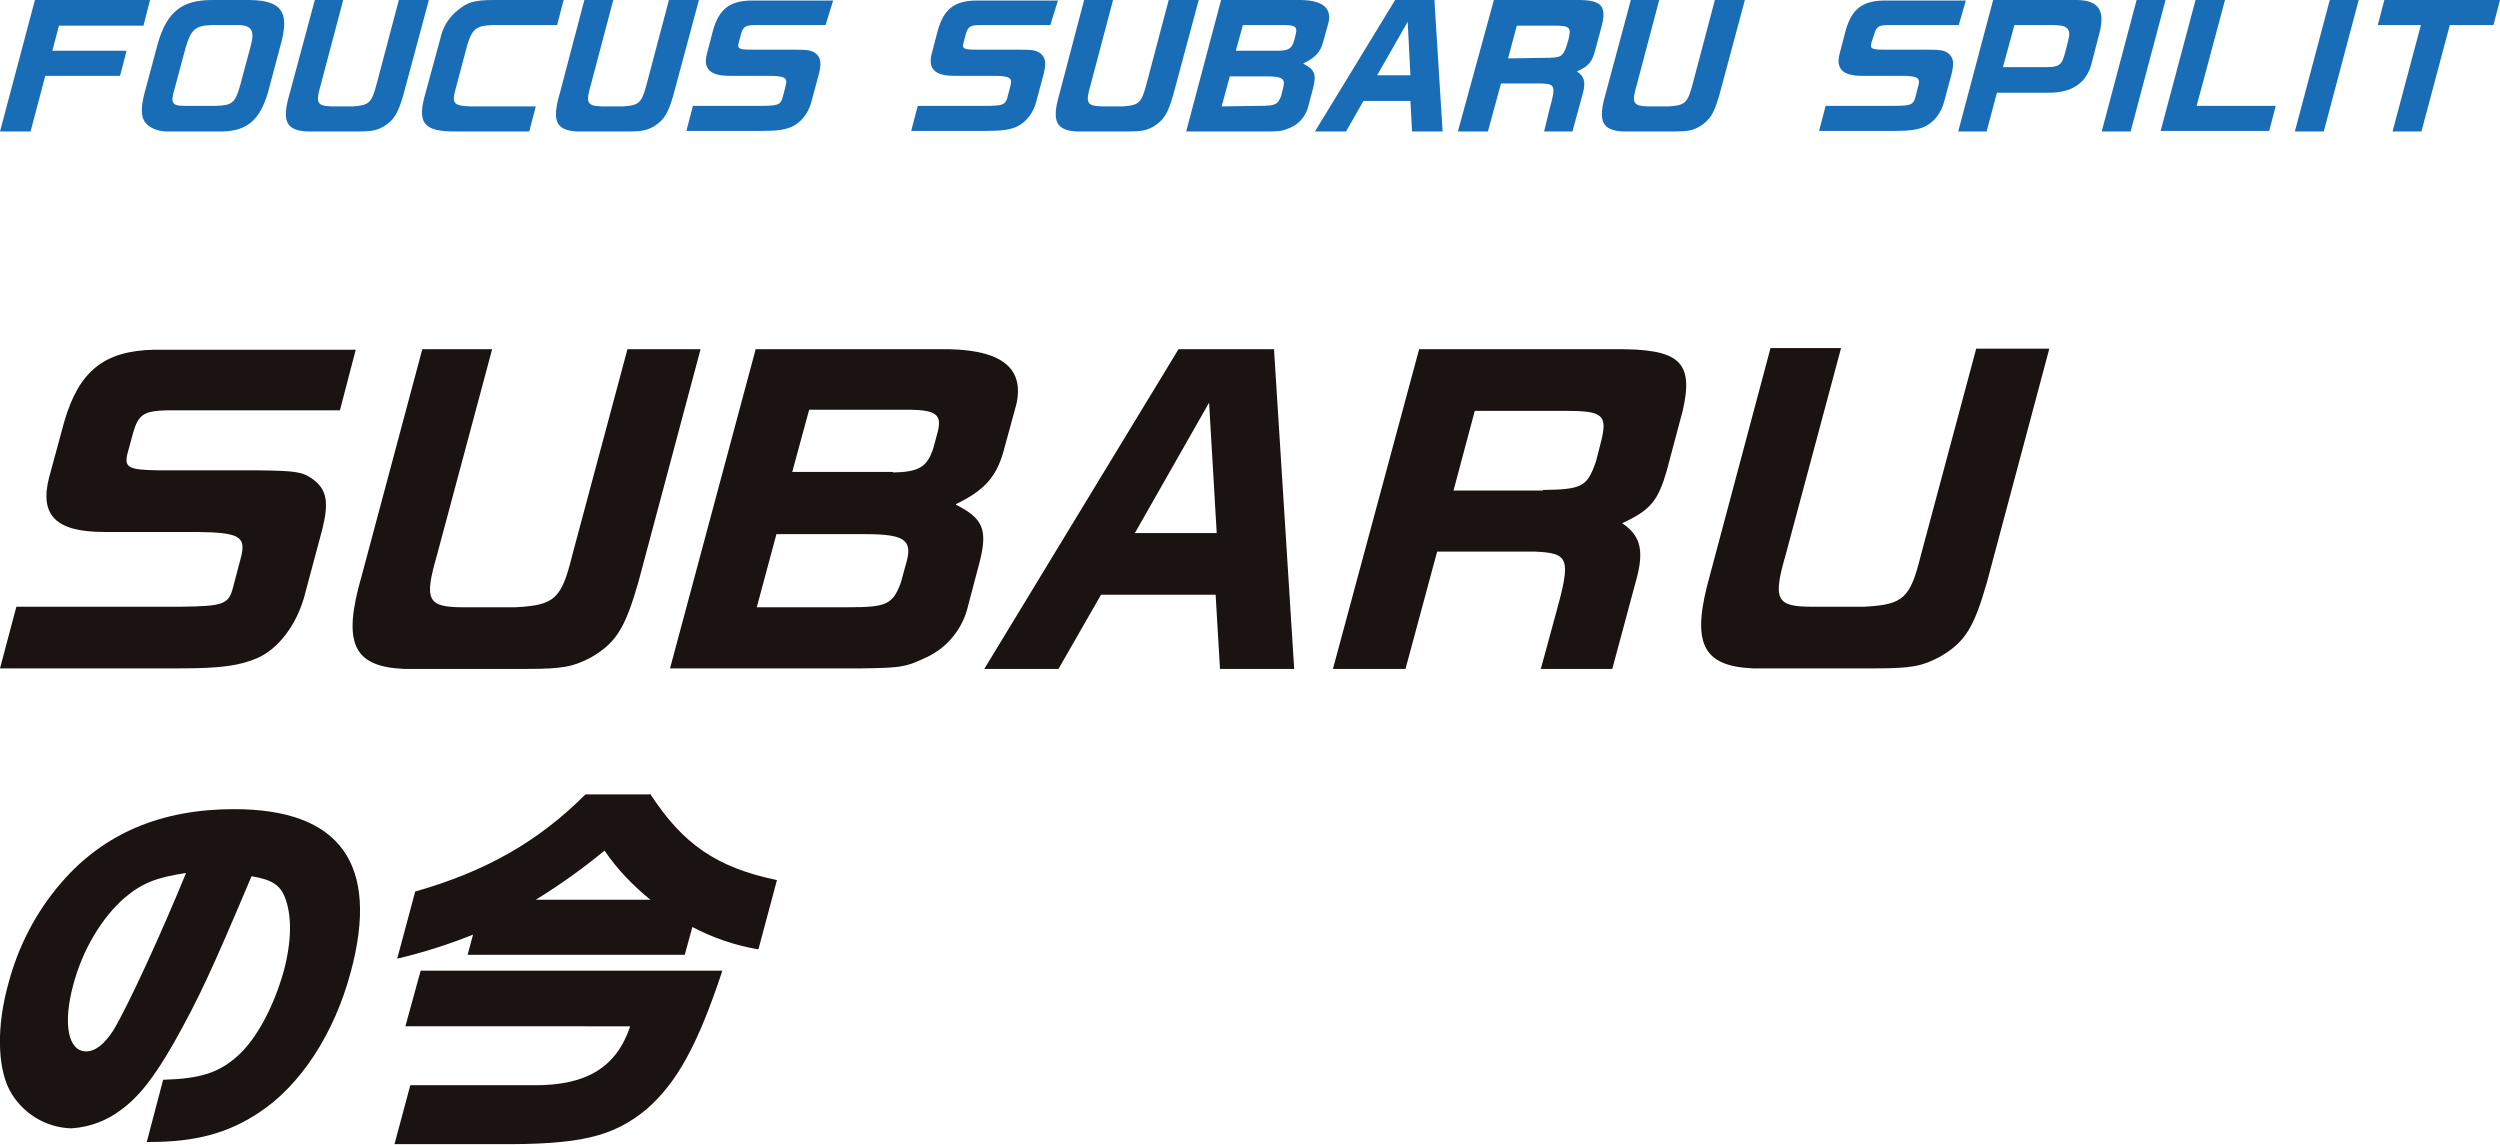
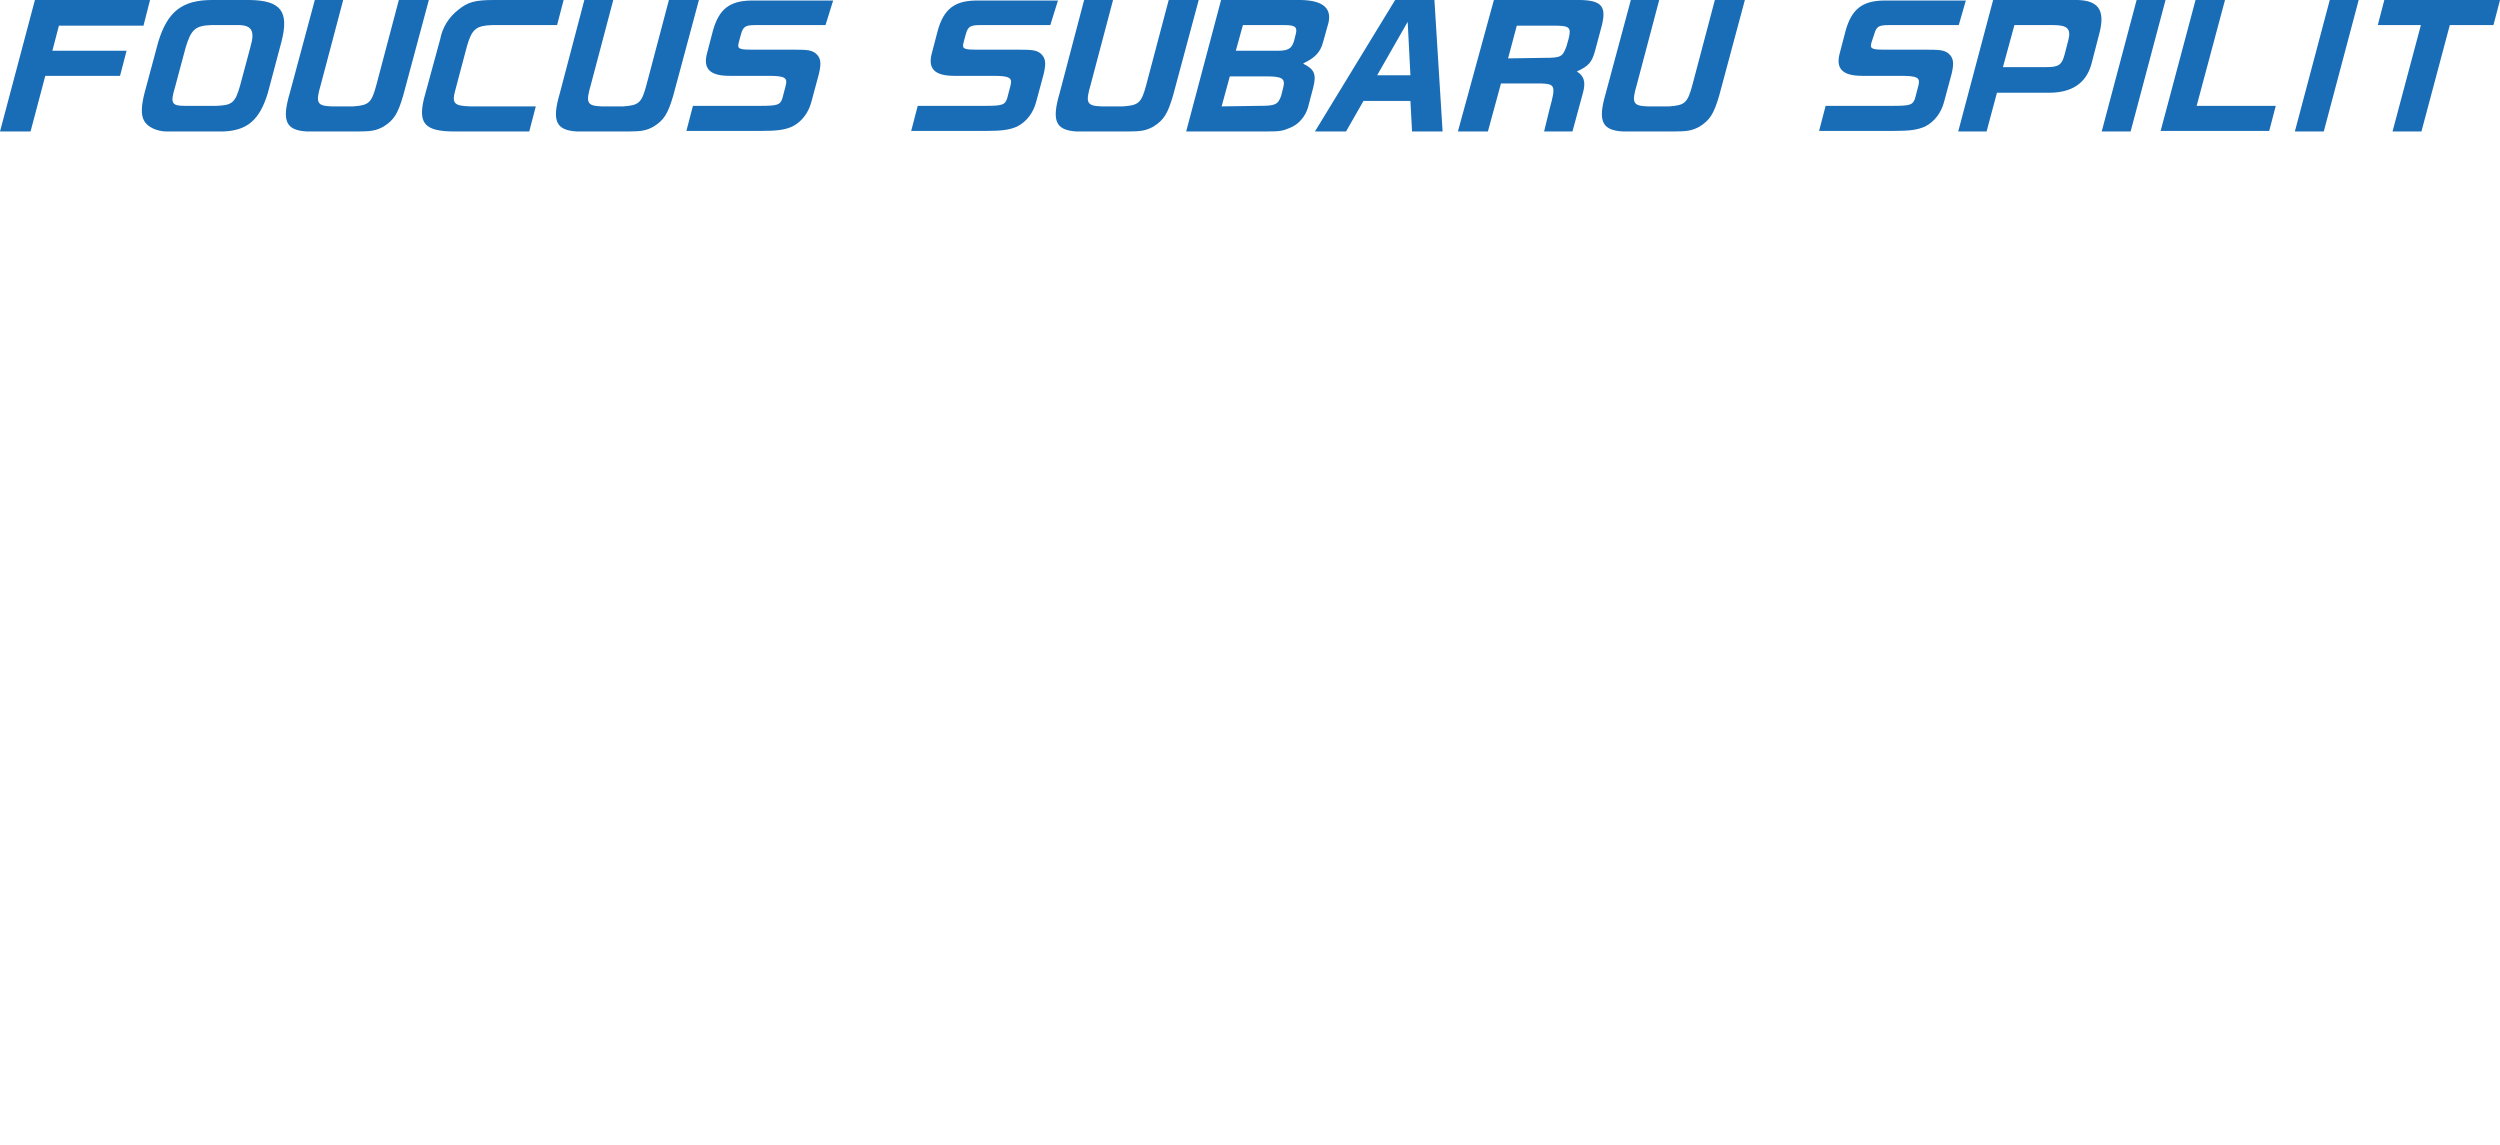
<svg xmlns="http://www.w3.org/2000/svg" version="1.1" x="0" y="0" viewBox="0 0 458.2 209.8" xml:space="preserve">
  <path d="M6.4 0L0 24.1h5.6l2.7-10.2H22l1.2-4.6H9.6l1.2-4.6h15.5L27.5 0H6.4zm42.7 17c-1.5 5-3.8 7-8.4 7.1H30.6c-1.8 0-3.6-.8-4.2-2-.6-1-.5-2.8.1-5.1L29 7.7C30.7 2.1 33.4 0 38.9 0h6.9c5.7.1 7.2 2.1 5.8 7.6L49.1 17zm-9.5 2.4c2.9-.1 3.5-.5 4.4-3.7l1.9-7.1c.9-3.1.2-4.1-2.7-4h-4.5c-2.9.1-3.7.8-4.7 4.2l-1.9 7.1c-.9 3-.7 3.5 1.8 3.5h5.7zM62.9 0l-4.1 15.5c-1 3.4-.7 3.9 2 4h3.9c2.9-.2 3.4-.6 4.3-4L73.1 0h5.5l-4.7 17.5c-1 3.4-1.7 4.5-3.6 5.7-1.3.7-2.1.9-4.8.9h-9.2c-3.9-.2-4.7-1.9-3.2-7L57.7 0h5.2zm39.2 4.6H90.2c-2.9.1-3.7.7-4.6 3.8l-2.2 8.3c-.6 2.3-.1 2.7 2.8 2.8h12L97 24.1H83.4c-5.5 0-6.8-1.4-5.7-6l3-11c.4-2.1 1.6-4 3.3-5.3C85.7.4 87 0 90.5 0h12.8l-1.2 4.6zM112.4 0l-4.1 15.5c-1 3.4-.7 3.9 2 4h3.9c2.9-.2 3.4-.6 4.3-4L122.6 0h5.5l-4.7 17.5c-1 3.4-1.7 4.5-3.6 5.7-1.3.7-2.1.9-4.8.9h-9.2c-3.9-.2-4.7-1.9-3.2-7L107.1 0h5.3zm38.9 4.6h-12.9c-1.8 0-2.2.3-2.6 1.7l-.4 1.5c-.3 1.1 0 1.3 2.3 1.3h7.5c2.9 0 3.4.1 4.2.6 1 .8 1.2 1.7.7 3.8l-1.4 5.2c-.5 1.9-1.7 3.6-3.5 4.5-1.4.6-2.7.8-5.9.8h-13.5l1.2-4.6h12.4c3.2 0 3.6-.2 4-1.4l.6-2.3c.4-1.5-.2-1.8-3.3-1.8h-7c-3.6 0-4.9-1.3-4.1-4.2l1.1-4.2c1.1-3.8 3-5.3 6.8-5.4h15.2l-1.4 4.5zm41.2 0h-12.9c-1.8 0-2.2.3-2.6 1.7l-.4 1.5c-.3 1.1 0 1.3 2.3 1.3h7.5c2.9 0 3.4.1 4.2.6 1 .8 1.2 1.7.7 3.8l-1.4 5.2c-.5 1.9-1.7 3.6-3.5 4.5-1.4.6-2.7.8-5.9.8H167l1.2-4.6h12.4c3.2 0 3.6-.2 4-1.4l.6-2.3c.4-1.5-.2-1.8-3.3-1.8h-7c-3.6 0-4.9-1.3-4.1-4.2l1.1-4.2c1.1-3.8 3-5.3 6.8-5.4h15.2l-1.4 4.5zM204 0l-4.1 15.5c-1 3.4-.7 3.9 2 4h3.9c2.9-.2 3.4-.6 4.3-4L214.2 0h5.5L215 17.5c-1 3.4-1.7 4.5-3.6 5.7-1.3.7-2.1.9-4.8.9h-9.2c-3.9-.2-4.7-1.9-3.2-7L198.7 0h5.3zm33.6 0c4.6-.1 6.5 1.3 5.9 4.1l-1 3.6c-.5 1.9-1.5 2.9-3.6 3.9v.1c2 1 2.4 1.9 1.8 4.3l-1 3.8c-.5 1.6-1.7 3-3.2 3.6-1.4.6-1.8.7-4.7.7h-14.4L223.8 0h13.8zm-6.8 19.4c2.9 0 3.4-.2 4-1.8l.4-1.6c.4-1.6-.2-2-3.1-2h-6.7l-1.5 5.5 6.9-.1zm3.4-10.1c1.9 0 2.6-.4 3-1.9l.3-1.2c.3-1.2-.1-1.6-2-1.6h-7.7l-1.3 4.7h7.7zM255.7 0h7.2l1.5 24.1h-5.6l-.3-5.6h-8.6l-3.2 5.6H241L255.7 0zm2.8 13.8L258 4l-5.6 9.8h6.1zm30-13.8c4.9-.1 6 .9 5.1 4.6l-1.2 4.5c-.6 2.3-1.2 3-3.4 4 1.3.8 1.7 1.9 1.1 4l-1.9 7H283l1-4.1c1.2-4.3 1-4.6-1.5-4.7h-7.4l-2.4 8.8h-5.5L273.8 0h14.7zm-5.4 10.6c3 0 3.3-.2 4-2.1l.4-1.4c.5-2.1.2-2.4-2.7-2.4H278l-1.6 6 6.7-.1zm21-10.6L300 15.5c-1 3.4-.7 3.9 2 4h3.9c2.9-.2 3.4-.6 4.3-4L314.3 0h5.5l-4.7 17.5c-1 3.4-1.7 4.5-3.6 5.7-1.3.7-2.1.9-4.8.9h-9.2c-3.9-.2-4.7-1.9-3.2-7L298.9 0h5.2zM359 4.6h-12.9c-1.8 0-2.2.3-2.6 1.7l-.5 1.5c-.3 1.1 0 1.3 2.3 1.3h7.5c2.9 0 3.4.1 4.2.6 1 .8 1.2 1.7.7 3.8l-1.4 5.2c-.5 1.9-1.7 3.6-3.5 4.5-1.4.6-2.7.8-5.9.8h-13.5l1.2-4.6H347c3.2 0 3.6-.2 4-1.4l.6-2.3c.4-1.5-.2-1.8-3.3-1.8h-7c-3.6 0-4.9-1.3-4.1-4.2l1.1-4.2c1.1-3.8 3-5.3 6.8-5.4h15.2L359 4.6zM380.1 0c4.4-.1 5.8 1.7 4.7 6l-1.5 5.8c-1 3.5-3.6 5.2-7.8 5.2H366l-1.9 7.1h-5.2L365.3 0h14.8zm-5 12.3c2.2 0 2.8-.4 3.3-2.3l.7-2.7c.5-2-.2-2.7-2.7-2.7h-7.2l-2.1 7.7h8zM396.9 0l-6.4 24.1h-5.3L391.6 0h5.3zm10.9 0l-5.2 19.4h14.5l-1.2 4.6H396l6.4-24h5.4zm24.5 0l-6.4 24.1h-5.3L427 0h5.3zm4.7 0h21.2L457 4.6h-8l-5.2 19.5h-5.3l5.2-19.5h-7.9L437 0z" fill="#196db7" />
-   <path d="M62.3 75.2H30.8c-4.4.1-5.4.7-6.4 4.1l-1 3.7c-.7 2.7.1 3.1 5.5 3.2h18.2c7 .1 8.2.2 10.2 1.6 2.6 1.9 3 4.2 1.8 9.1l-3.4 12.7c-1.5 5.1-4.7 9.3-8.5 11-3.3 1.4-6.6 1.9-14.3 1.9H0l3-11.3h30.1c7.8-.1 8.8-.4 9.6-3.5l1.5-5.7c.9-3.7-.4-4.4-8.1-4.5h-17c-8.8 0-11.9-3-10.1-10l2.8-10.3c2.7-9.2 7.3-12.9 16.4-13.1h37l-2.9 11.1zM90.2 64l-10.1 37.7c-2.4 8.3-1.8 9.6 4.8 9.6h9.6c7.2-.4 8.4-1.5 10.4-9.6L115 64h13.4L117 106.7c-2.4 8.3-4 11.1-8.7 13.8-3.2 1.7-5.2 2.1-11.7 2.1H74.1c-9.4-.4-11.4-4.7-7.8-17.1L77.4 64h12.8zm81.8 0c11.1-.2 15.8 3.1 14.3 10l-2.4 8.8c-1.3 4.6-3.5 7.1-8.7 9.6v.1c5 2.5 5.8 4.6 4.4 10.3l-2.4 9.1c-1.2 4-4.1 7.2-7.9 8.8-3.4 1.6-4.4 1.7-11.5 1.8h-35L138.5 64H172zm-16.6 47.3c7.1 0 8.2-.5 9.7-4.5l1.1-4c1-3.9-.6-4.9-7.6-4.9h-16.3l-3.6 13.4h16.7zm8.3-24.7c4.7-.1 6.3-1 7.4-4.6l.8-3c.7-2.9-.3-3.8-4.8-3.9h-18.8l-3.1 11.4h18.5zM216 64h17.5l3.7 58.6h-13.6l-.8-13.6h-21l-7.8 13.6h-13.6L216 64zm7 33.7l-1.4-23.9L208 97.7h15zM295.9 64c11.9-.1 14.6 2.2 12.5 11.3l-2.9 10.9c-1.6 5.6-3 7.3-8.2 9.7 3.2 2.1 4 4.7 2.8 9.6l-4.6 17.1h-13.1l2.7-9.9c2.9-10.4 2.5-11.3-3.7-11.6h-18l-5.8 21.5h-13.3L260.1 64h35.8zm-13.1 25.8c7.2-.1 8.1-.6 9.7-5.2l.9-3.5c1.3-5.1.4-5.8-6.6-5.8h-16.5l-3.9 14.6h16.4zM29.9 197.9c6.9-.2 10.3-1.3 13.8-4.5 3.4-3.1 6.5-9 8.3-15.4 1.5-5.6 1.5-10.3.2-13.6-.9-2.2-2.4-3.2-6.1-3.8-7.5 17.8-9.8 22.6-14.1 30.3-3.7 6.5-6.5 10.1-9.8 12.5-2.6 2-5.8 3.2-9.1 3.4-4.8-.1-9.2-2.9-11.4-7.1-2.2-4.4-2.3-11.7-.2-19.3 1.8-6.9 5.1-13.3 9.8-18.7 7.8-9 18.3-13.4 31.6-13.4 19.5 0 26.7 10.1 21.4 29.8-3 11.3-9.2 20.8-16.8 25.8-5.7 3.8-11.7 5.4-20 5.4h-.6l3-11.4zm-7-33.4c-4.2 3.6-7.8 9.6-9.5 16.1-1.9 7.1-.9 12.1 2.4 12.1 1.7 0 3.4-1.4 5-3.9 2.8-4.7 8.8-17.8 13.3-28.8-5.3.8-8 1.8-11.2 4.5m54.2 13.4h55.3c-4.5 13.6-8.3 20.5-13.9 25.4-6.2 5.1-12.2 6.5-27.4 6.4H72.3l2.9-10.8h22.5c9.8.1 15.3-3.3 17.8-10.8H74.3l2.8-10.2zm42-32.5c6.1 9.4 12.3 13.6 23.3 15.9L139 174c-4.2-.7-8.3-2.1-12.1-4.1l-1.4 5.1H85.7l1-3.7c-4.5 1.8-9.2 3.3-13.9 4.4l3.3-12.3c13-3.7 22.6-9.2 31.2-17.8h11.8zm.1 19.5c-3.2-2.6-6.1-5.6-8.4-9-4 3.3-8.2 6.3-12.6 9h21zm218.2-101l-10.1 37.7c-2.4 8.3-1.8 9.6 4.8 9.6h9.6c7.2-.4 8.4-1.5 10.4-9.6l10.1-37.7h13.4l-11.4 42.7c-2.4 8.4-4 11.1-8.7 13.8-3.2 1.7-5.2 2.1-11.7 2.1h-22.5c-9.4-.4-11.4-4.7-7.9-17.1l11.1-41.6h12.9z" fill="#1a1311" />
</svg>